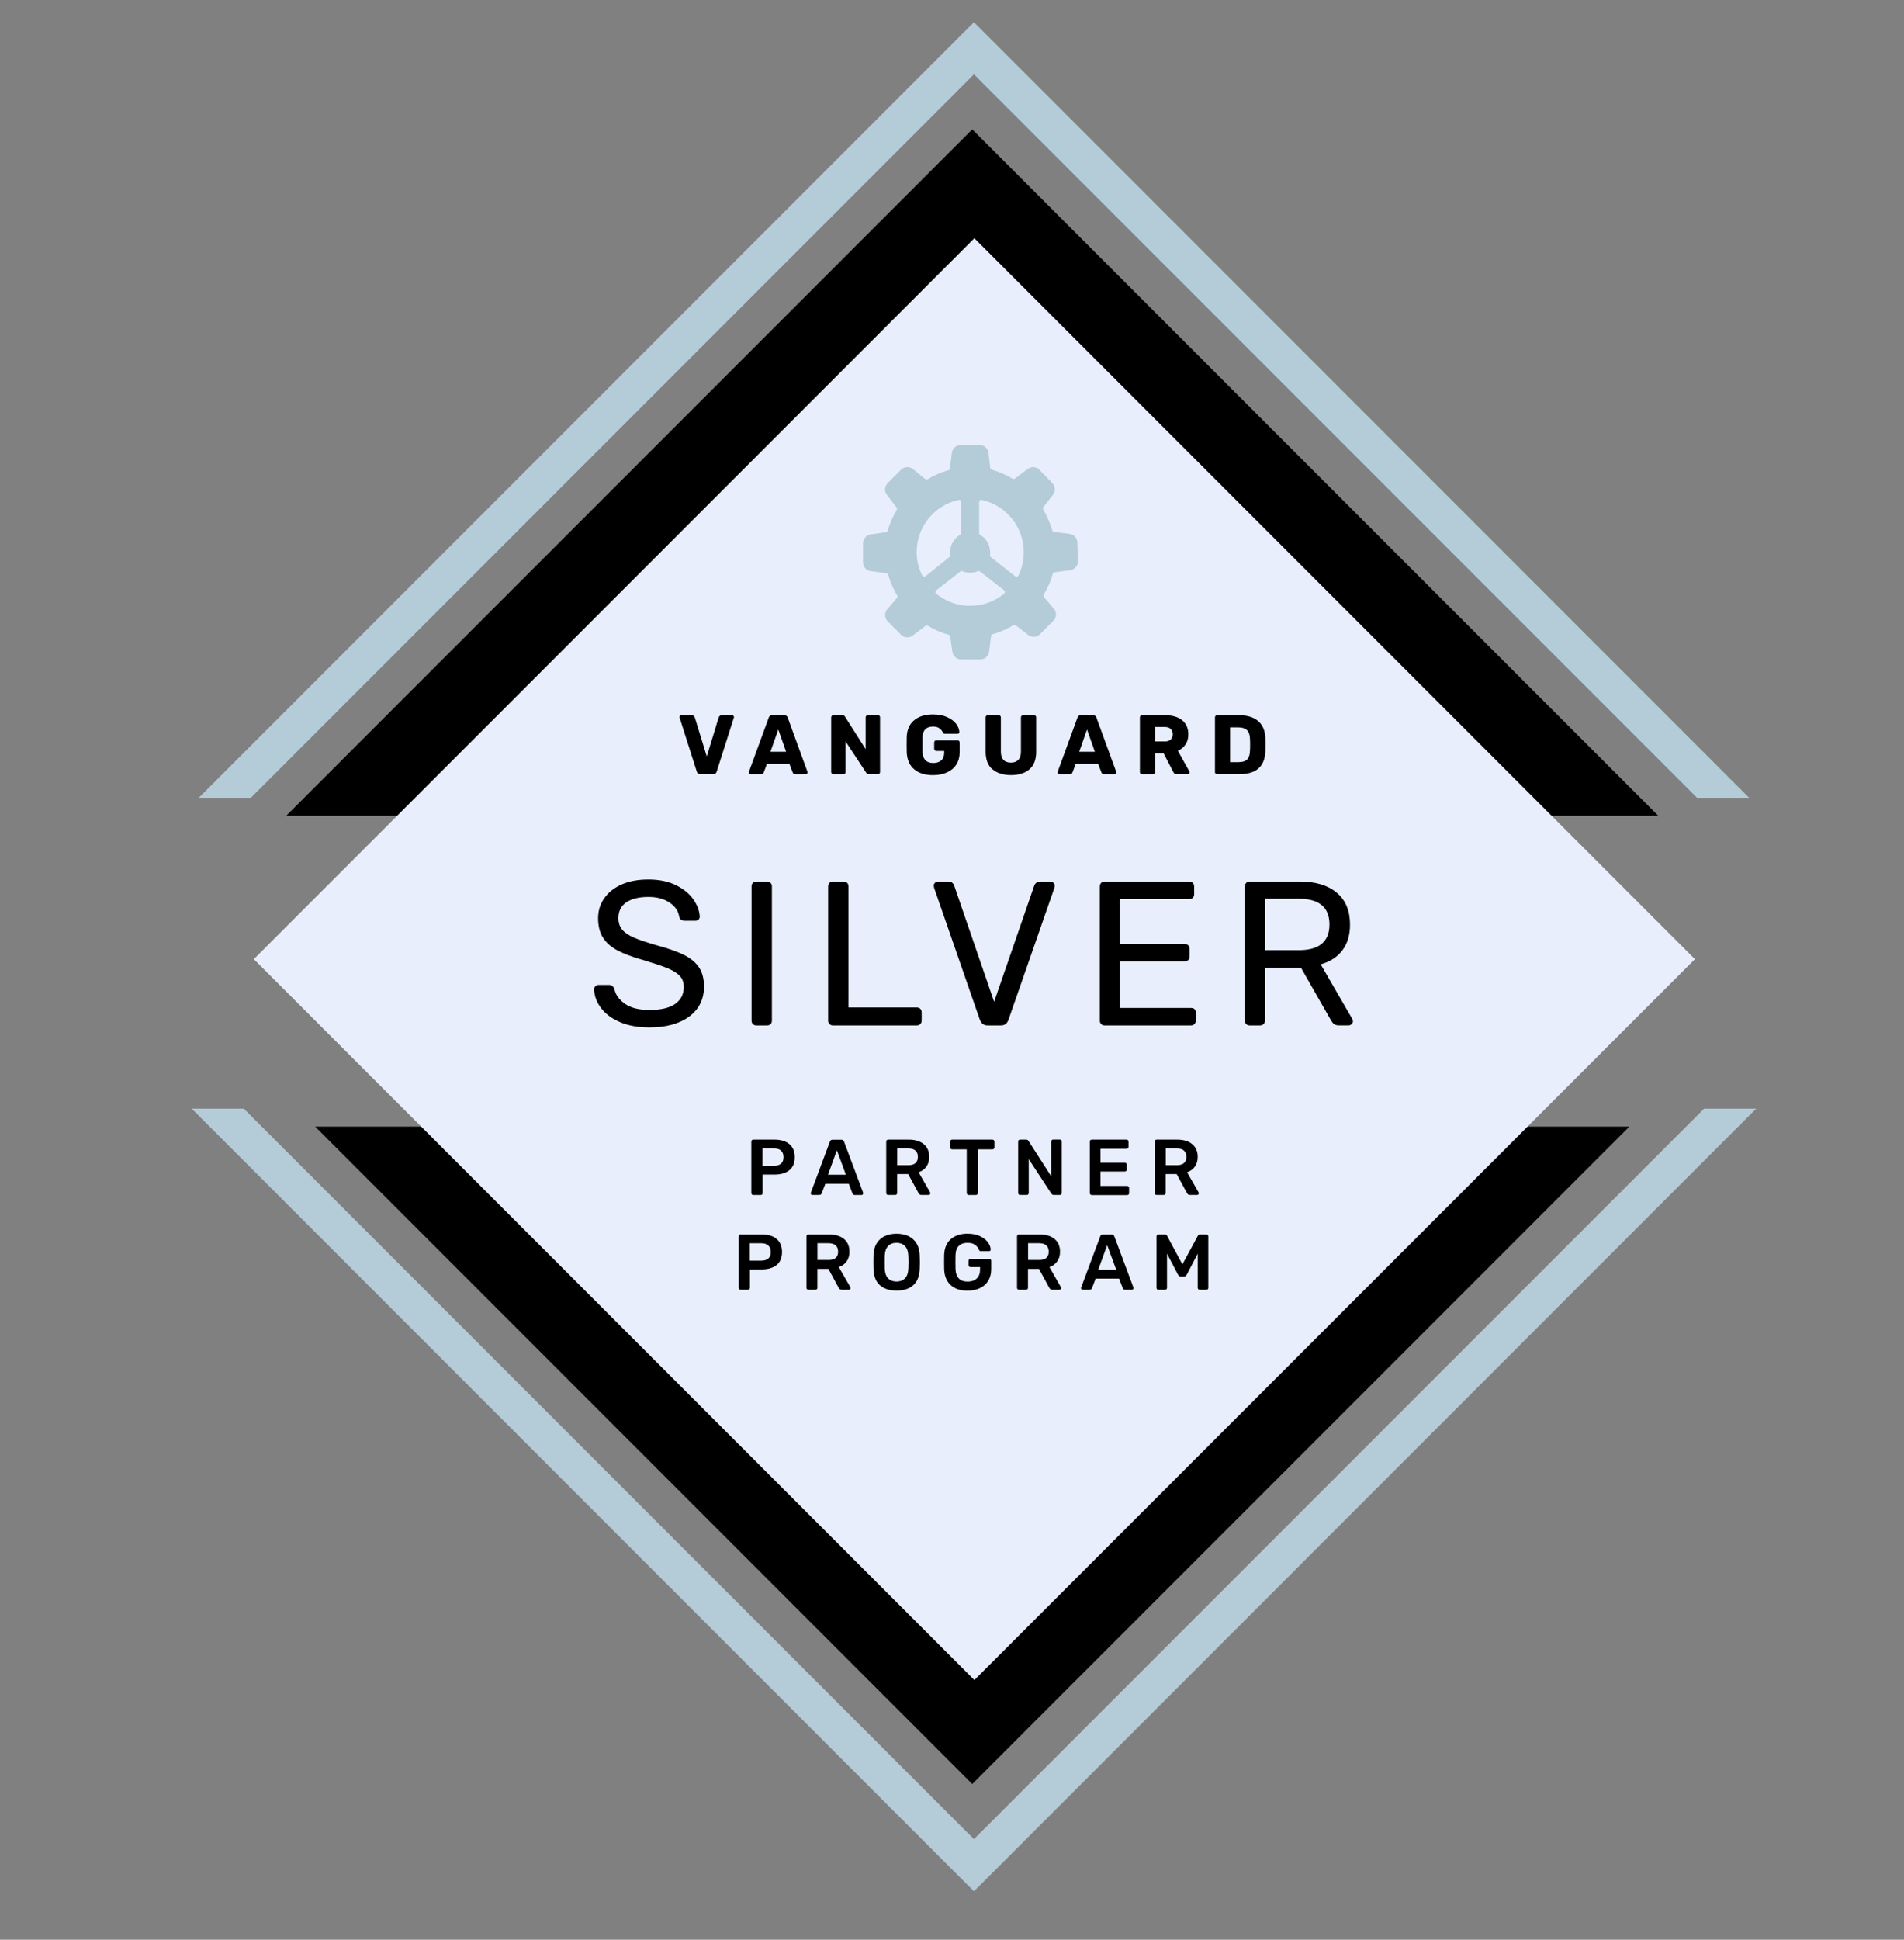
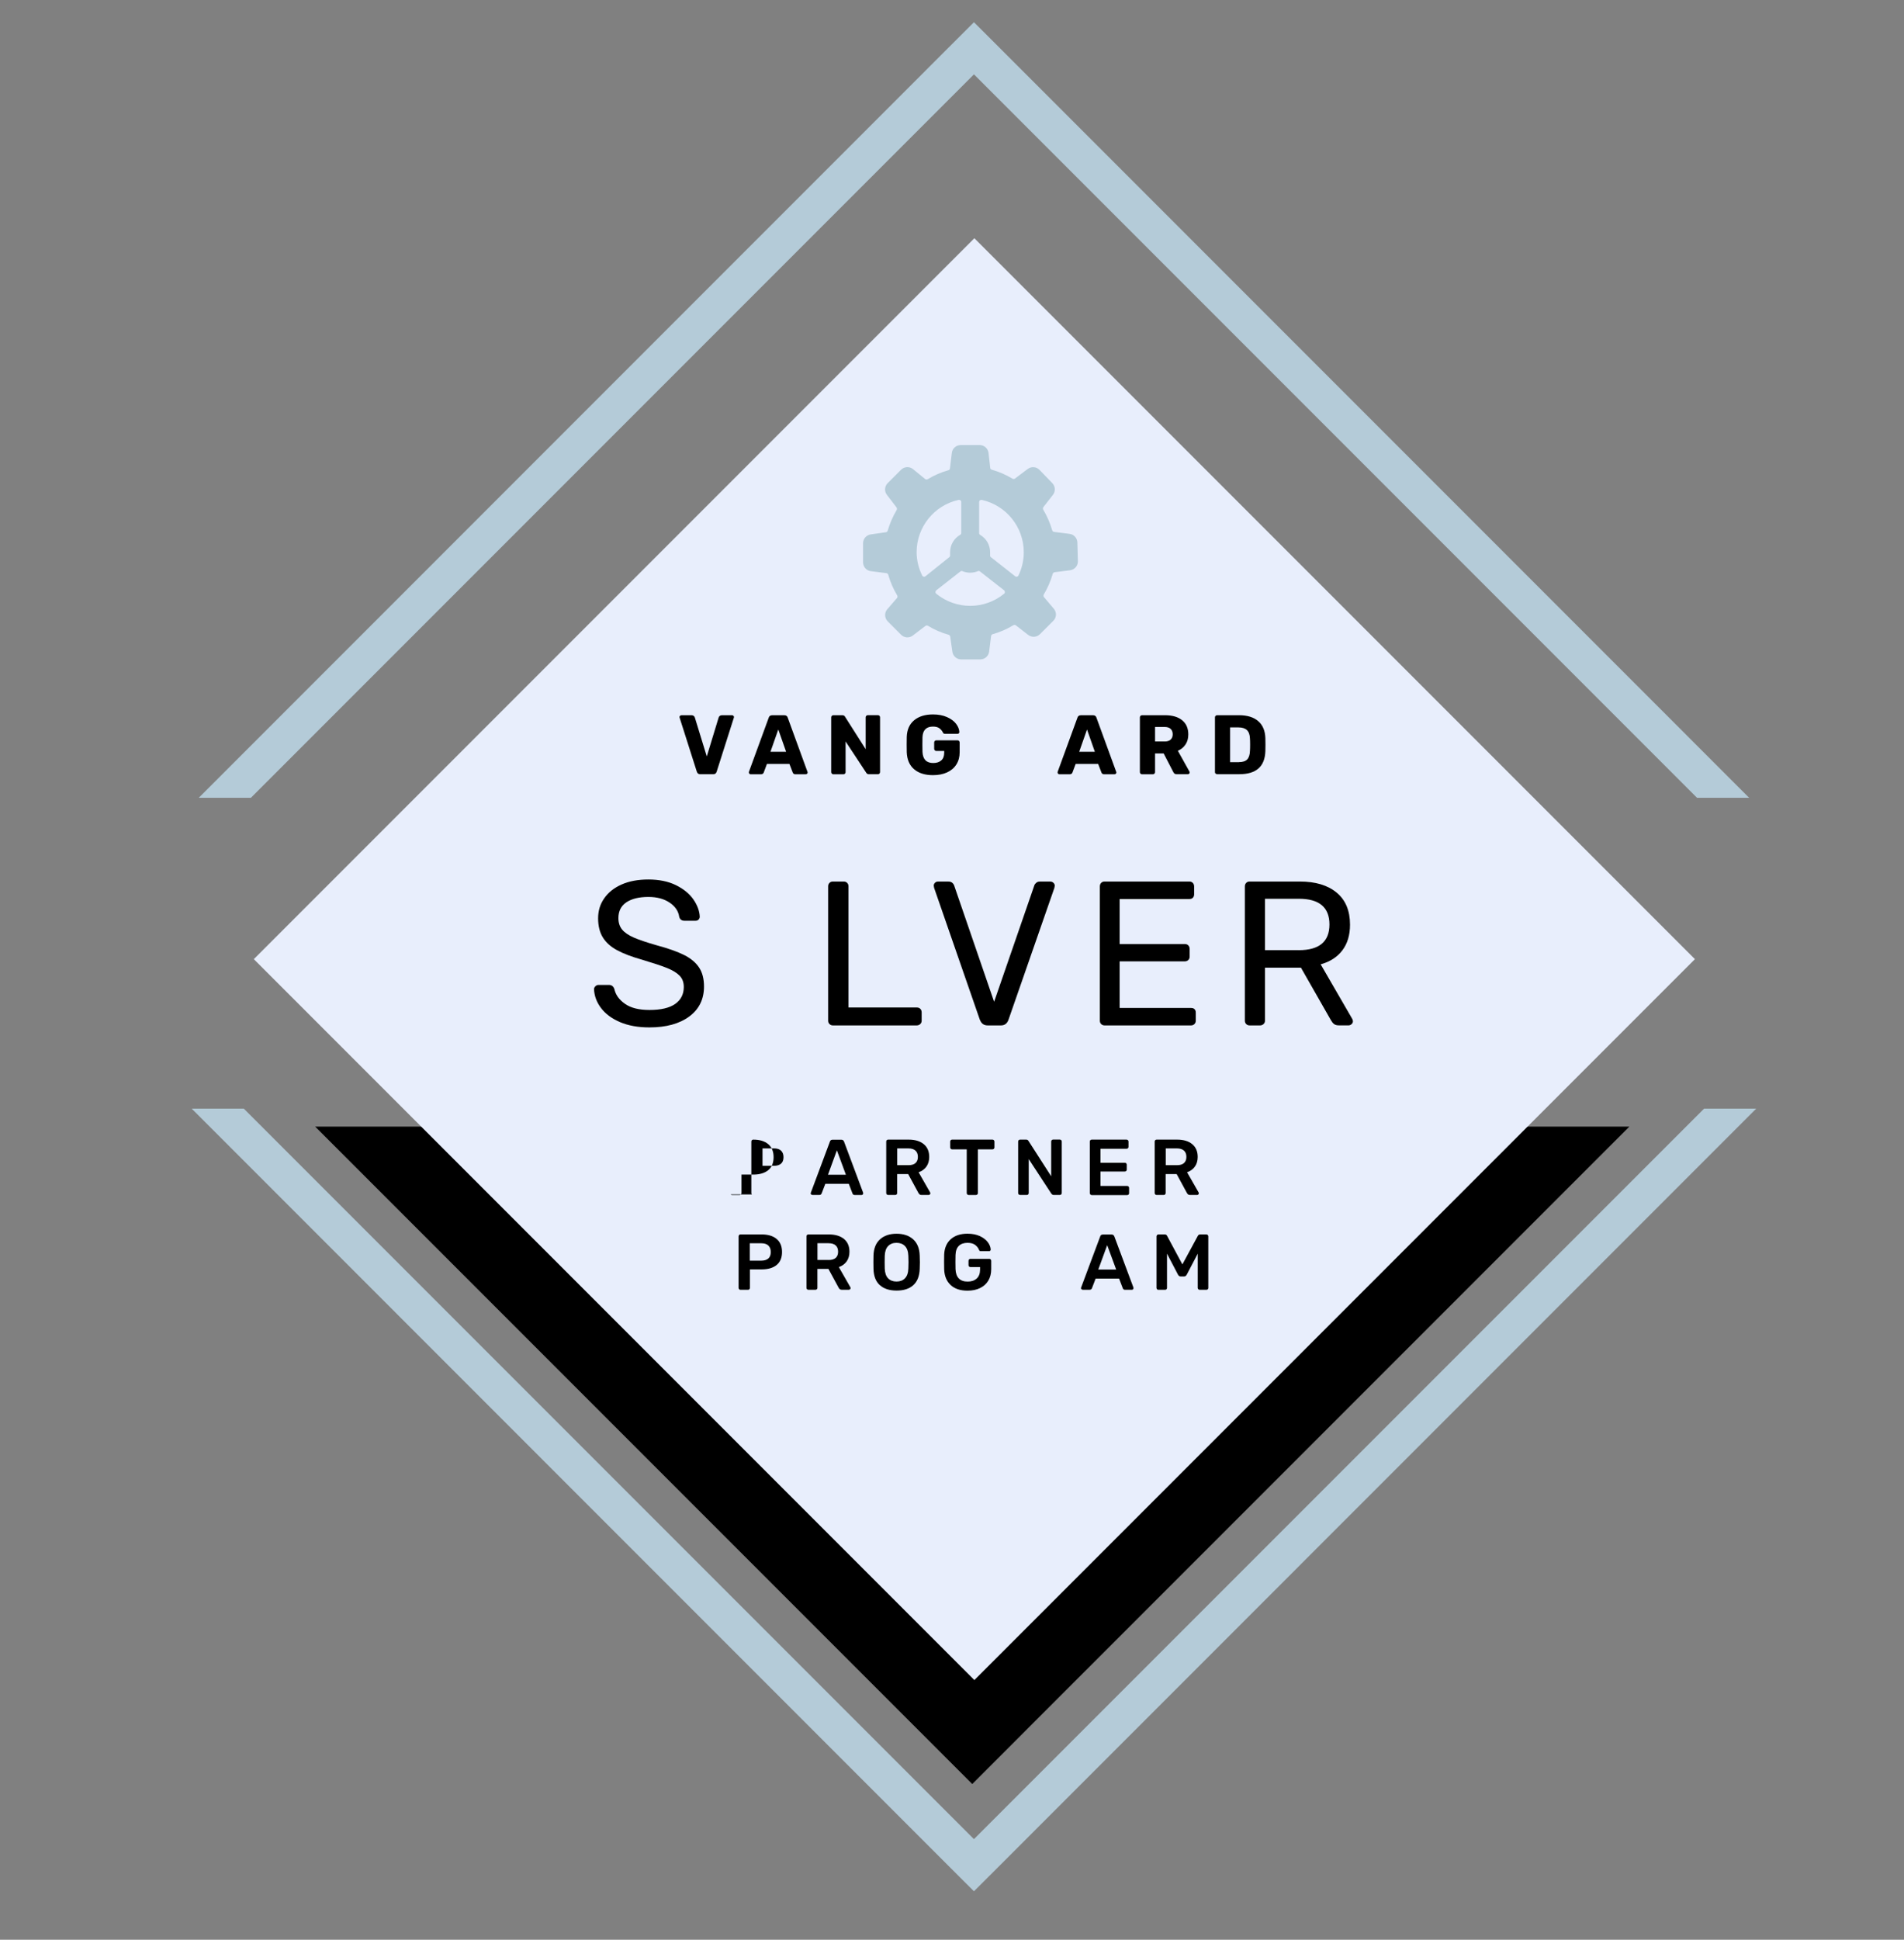
<svg xmlns="http://www.w3.org/2000/svg" id="Layer_1" data-name="Layer 1" viewBox="0 0 438 446">
  <rect x="0" y="0" width="438" height="446" fill="#808080" stroke="none" />
  <defs>
    <style> .cls-1 { fill: #b4cbd8; } .cls-2 { fill: #e8eefc; } </style>
  </defs>
  <g>
-     <polygon points="93.25 187.57 223.66 57.15 354.07 187.57 381.48 187.57 237.36 43.45 223.66 29.74 209.95 43.45 65.84 187.57 93.25 187.57" />
    <polygon points="347.41 259.04 223.66 382.79 99.91 259.04 72.5 259.04 209.95 396.49 223.66 410.2 237.36 396.49 374.82 259.04 347.41 259.04" />
  </g>
  <g>
    <polygon class="cls-1" points="57.71 183.44 224.05 17.1 390.39 183.44 402.38 183.44 230.05 11.1 224.05 5.11 218.05 11.1 45.72 183.44 57.71 183.44" />
    <polygon class="cls-1" points="392.01 254.91 224.05 422.87 56.09 254.91 44.1 254.91 218.05 428.87 224.05 434.86 230.05 428.87 404 254.91 392.01 254.91" />
  </g>
  <rect class="cls-2" x="106.93" y="103.33" width="234.42" height="234.42" transform="translate(221.6 -93.9) rotate(45)" />
  <g>
    <path d="M160.3,177.44l-3.95-12.4-.04-.17c0-.1.04-.2.13-.28s.18-.13.3-.13h2.4c.18,0,.33.05.46.16.12.1.2.22.24.35l2.75,8.96,2.73-8.96c.04-.13.12-.24.24-.35.12-.1.27-.16.46-.16h2.42c.1,0,.2.04.28.13s.13.18.13.28l-.04.17-3.95,12.4c-.12.39-.38.58-.79.58h-2.97c-.41,0-.68-.19-.79-.58Z" />
    <path d="M172.4,177.9c-.08-.08-.13-.18-.13-.28,0-.08,0-.13.02-.17l4.55-12.44c.04-.15.12-.28.25-.39.13-.1.3-.16.5-.16h2.87c.21,0,.37.05.5.16.13.1.21.23.25.39l4.54,12.44.04.17c0,.1-.04.2-.13.28-.08.08-.18.13-.3.13h-2.38c-.31,0-.52-.14-.62-.41l-.76-1.98h-5.17l-.74,1.98c-.1.27-.32.41-.64.41h-2.38c-.1,0-.2-.04-.28-.13ZM180.84,172.85l-1.8-5.12-1.8,5.12h3.6Z" />
    <path d="M191.36,177.88c-.1-.1-.15-.21-.15-.34v-12.6c0-.14.05-.26.15-.35.1-.09.21-.14.34-.14h2.05c.32,0,.54.12.66.37l4.73,7.44v-7.33c0-.14.05-.26.15-.35.1-.09.21-.14.34-.14h2.33c.14,0,.26.05.35.14.09.09.14.21.14.35v12.58c0,.14-.05.26-.14.36-.09.1-.21.15-.35.15h-2.07c-.28,0-.5-.12-.64-.37l-4.73-7.17v7.06c0,.13-.05.24-.14.34-.09.1-.21.15-.35.15h-2.33c-.13,0-.24-.05-.34-.15Z" />
    <path d="M210.26,176.85c-1.05-.91-1.6-2.21-1.67-3.88-.01-.38-.02-.97-.02-1.78s0-1.41.02-1.78c.06-1.64.63-2.91,1.7-3.8,1.07-.89,2.51-1.34,4.33-1.34,1.23,0,2.3.2,3.21.6.91.4,1.61.91,2.09,1.53.48.62.74,1.26.77,1.92,0,.12-.04.21-.13.29-.08.08-.18.12-.3.12h-2.83c-.13,0-.23-.02-.31-.06-.08-.04-.14-.11-.19-.21-.17-.37-.43-.7-.79-.98-.36-.28-.87-.42-1.51-.42-1.54,0-2.35.81-2.42,2.44-.01.36-.02.92-.02,1.69s0,1.31.02,1.69c.08,1.71.9,2.56,2.48,2.56.76,0,1.37-.2,1.83-.59.46-.39.69-1,.69-1.81v-.37h-1.82c-.14,0-.26-.05-.35-.15-.09-.1-.14-.22-.14-.36v-1.43c0-.14.04-.26.14-.36.09-.1.21-.15.35-.15h4.88c.14,0,.26.05.35.15.09.1.14.22.14.36v2.21c0,1.1-.25,2.04-.76,2.84-.5.79-1.22,1.4-2.14,1.82s-2,.63-3.23.63c-1.86,0-3.31-.46-4.36-1.37Z" />
-     <path d="M228.28,176.88c-1.03-.89-1.54-2.23-1.54-4.03v-7.91c0-.14.05-.26.15-.35.1-.09.21-.14.34-.14h2.5c.14,0,.26.05.36.14.1.09.15.21.15.35v7.89c0,.84.2,1.47.59,1.89s.97.63,1.72.63,1.31-.21,1.71-.64c.4-.43.6-1.05.6-1.88v-7.89c0-.14.05-.26.15-.35.1-.09.21-.14.34-.14h2.52c.14,0,.26.05.35.14.09.09.14.21.14.35v7.91c0,1.8-.51,3.14-1.54,4.03-1.03.89-2.44,1.34-4.23,1.34s-3.25-.45-4.27-1.34Z" />
    <path d="M243.42,177.9c-.08-.08-.13-.18-.13-.28,0-.08,0-.13.02-.17l4.55-12.44c.04-.15.12-.28.25-.39.13-.1.3-.16.5-.16h2.87c.21,0,.37.05.5.16.13.1.21.23.25.39l4.54,12.44.04.17c0,.1-.04.2-.13.28-.08.08-.18.13-.3.13h-2.38c-.31,0-.52-.14-.62-.41l-.76-1.98h-5.17l-.74,1.98c-.1.27-.32.41-.64.41h-2.38c-.1,0-.2-.04-.28-.13ZM251.86,172.85l-1.8-5.12-1.8,5.12h3.6Z" />
    <path d="M262.37,177.88c-.1-.1-.15-.21-.15-.34v-12.6c0-.14.05-.26.15-.35.1-.09.21-.14.34-.14h5.27c1.69,0,3.01.38,3.96,1.15.95.77,1.42,1.86,1.42,3.27,0,.9-.21,1.67-.64,2.31s-1.01,1.12-1.76,1.45l2.66,4.77c.04.08.06.15.06.21,0,.1-.04.2-.13.28-.08.08-.18.13-.28.13h-2.58c-.38,0-.64-.17-.79-.52l-2.21-4.26h-1.98v4.3c0,.14-.05.26-.15.35-.1.09-.22.14-.36.14h-2.5c-.13,0-.24-.05-.34-.15ZM267.94,170.49c.59,0,1.05-.15,1.36-.44s.47-.69.47-1.21-.15-.93-.46-1.23c-.3-.3-.76-.46-1.37-.46h-2.23v3.33h2.23Z" />
    <path d="M279.64,177.88c-.1-.1-.15-.21-.15-.34v-12.6c0-.14.05-.26.15-.35.1-.09.21-.14.34-.14h5.04c1.9,0,3.37.45,4.42,1.36,1.05.9,1.6,2.22,1.65,3.93.01.37.02.87.02,1.49s0,1.11-.02,1.47c-.06,1.79-.6,3.13-1.6,4-1,.87-2.46,1.31-4.37,1.31h-5.14c-.13,0-.24-.05-.34-.15ZM285.02,175.23c.85,0,1.48-.2,1.88-.61.4-.41.61-1.06.64-1.95.03-.38.04-.86.04-1.45s-.01-1.07-.04-1.43c-.03-.87-.26-1.5-.69-1.92-.43-.41-1.08-.62-1.93-.62h-1.94v7.99h2.03Z" />
  </g>
  <g>
-     <path d="M172.97,274.63c-.08-.08-.13-.19-.13-.31v-11.83c0-.13.04-.24.12-.33.08-.08.18-.13.32-.13h4.87c1.45,0,2.6.34,3.43,1.03s1.25,1.69,1.25,3.01-.42,2.32-1.24,2.99c-.83.67-1.98,1.01-3.44,1.01h-2.71v4.25c0,.12-.04.22-.12.31-.08.08-.18.13-.32.13h-1.73c-.12,0-.22-.04-.31-.13ZM178.06,268.05c.7,0,1.24-.17,1.62-.5s.56-.83.56-1.48-.18-1.12-.54-1.48-.91-.54-1.64-.54h-2.65v4h2.65Z" />
+     <path d="M172.97,274.63c-.08-.08-.13-.19-.13-.31v-11.83c0-.13.04-.24.12-.33.08-.08.18-.13.32-.13c1.45,0,2.6.34,3.43,1.03s1.25,1.69,1.25,3.01-.42,2.32-1.24,2.99c-.83.67-1.98,1.01-3.44,1.01h-2.71v4.25c0,.12-.04.22-.12.31-.08.08-.18.13-.32.13h-1.73c-.12,0-.22-.04-.31-.13ZM178.06,268.05c.7,0,1.24-.17,1.62-.5s.56-.83.56-1.48-.18-1.12-.54-1.48-.91-.54-1.64-.54h-2.65v4h2.65Z" />
    <path d="M186.61,274.65c-.08-.07-.12-.16-.12-.27l.04-.16,4.38-11.72c.08-.3.3-.45.64-.45h1.98c.31,0,.53.15.64.45l4.38,11.72s.02.09.02.16c0,.11-.04.2-.11.27-.07.07-.16.11-.25.11h-1.58c-.16,0-.28-.04-.36-.11-.08-.07-.14-.15-.16-.24l-.85-2.22h-5.4l-.85,2.22c-.1.23-.27.34-.53.34h-1.58c-.1,0-.18-.04-.26-.11ZM194.59,270.1l-2.07-5.61-2.05,5.61h4.12Z" />
    <path d="M204,274.63c-.08-.08-.13-.19-.13-.31v-11.83c0-.13.04-.24.12-.33.08-.08.18-.13.32-.13h4.71c1.48,0,2.64.35,3.48,1.04.84.69,1.26,1.67,1.26,2.94,0,.88-.22,1.63-.65,2.23-.43.6-1.03,1.03-1.79,1.3l2.65,4.63c.04.07.05.14.05.2,0,.11-.04.2-.12.27-.08.07-.17.11-.26.11h-1.65c-.19,0-.34-.04-.45-.13-.1-.08-.2-.21-.28-.36l-2.34-4.31h-2.53v4.36c0,.12-.04.22-.12.31-.08.08-.18.13-.32.13h-1.65c-.12,0-.22-.04-.31-.13ZM208.96,267.91c.73,0,1.27-.16,1.64-.49.37-.33.55-.8.55-1.42s-.18-1.1-.55-1.44c-.37-.34-.92-.51-1.64-.51h-2.56v3.85h2.56Z" />
    <path d="M222.52,274.63c-.08-.08-.13-.19-.13-.31v-10.05h-3.36c-.12,0-.22-.04-.31-.13-.08-.08-.13-.19-.13-.31v-1.34c0-.13.04-.24.12-.33.08-.08.18-.13.32-.13h9.27c.13,0,.24.04.33.13.08.08.13.19.13.33v1.34c0,.12-.04.22-.13.31-.08.08-.19.13-.33.13h-3.34v10.05c0,.12-.04.22-.13.31-.08.08-.19.13-.33.13h-1.67c-.12,0-.22-.04-.31-.13Z" />
    <path d="M234.35,274.63c-.08-.08-.13-.19-.13-.31v-11.83c0-.13.04-.24.12-.33.08-.08.18-.13.32-.13h1.4c.15,0,.25.03.33.08s.14.12.2.21l5.23,8.14v-7.98c0-.13.04-.24.12-.33.08-.08.18-.13.32-.13h1.53c.13,0,.24.04.33.13.08.08.13.19.13.33v11.81c0,.13-.04.24-.13.33-.08.08-.19.13-.31.13h-1.42c-.21,0-.38-.1-.53-.29l-5.21-7.96v7.81c0,.13-.04.24-.13.32-.08.08-.19.12-.33.12h-1.53c-.12,0-.22-.04-.31-.13Z" />
    <path d="M250.83,274.63c-.08-.08-.13-.19-.13-.31v-11.83c0-.13.04-.24.12-.33.08-.08.18-.13.32-.13h8c.13,0,.24.04.33.13.08.08.13.19.13.33v1.2c0,.13-.04.24-.13.32-.08.08-.19.12-.33.12h-5.98v3.22h5.58c.13,0,.24.04.33.12.08.08.13.18.13.32v1.13c0,.13-.04.24-.13.32-.08.08-.19.12-.33.12h-5.58v3.32h6.12c.13,0,.24.04.33.13.08.08.13.19.13.33v1.2c0,.13-.04.24-.13.32-.08.08-.19.12-.33.12h-8.14c-.12,0-.22-.04-.31-.13Z" />
    <path d="M265.76,274.63c-.08-.08-.13-.19-.13-.31v-11.83c0-.13.04-.24.12-.33.08-.08.18-.13.32-.13h4.71c1.48,0,2.64.35,3.48,1.04.84.69,1.26,1.67,1.26,2.94,0,.88-.22,1.63-.65,2.23-.43.6-1.03,1.03-1.79,1.3l2.65,4.63c.04.07.05.14.05.2,0,.11-.04.2-.12.27-.08.07-.17.11-.26.11h-1.65c-.19,0-.34-.04-.45-.13-.1-.08-.2-.21-.28-.36l-2.34-4.31h-2.53v4.36c0,.12-.04.22-.12.31-.08.08-.18.13-.32.13h-1.65c-.12,0-.22-.04-.31-.13ZM270.73,267.91c.73,0,1.27-.16,1.64-.49.37-.33.55-.8.55-1.42s-.18-1.1-.55-1.44c-.37-.34-.92-.51-1.64-.51h-2.56v3.85h2.56Z" />
    <path d="M170.04,296.43c-.08-.08-.13-.19-.13-.31v-11.83c0-.13.04-.24.12-.33.08-.08.18-.13.32-.13h4.87c1.45,0,2.6.34,3.43,1.03s1.25,1.69,1.25,3.01-.42,2.32-1.24,2.99c-.83.67-1.98,1.01-3.44,1.01h-2.71v4.25c0,.12-.04.22-.12.31-.08.08-.18.13-.32.13h-1.73c-.12,0-.22-.04-.31-.13ZM175.13,289.86c.7,0,1.24-.17,1.62-.5s.56-.83.56-1.48-.18-1.12-.54-1.48-.91-.54-1.64-.54h-2.65v4h2.65Z" />
    <path d="M185.65,296.43c-.08-.08-.13-.19-.13-.31v-11.83c0-.13.04-.24.12-.33.08-.08.18-.13.32-.13h4.71c1.48,0,2.64.35,3.48,1.04.84.69,1.26,1.67,1.26,2.94,0,.88-.22,1.63-.65,2.23-.43.6-1.03,1.03-1.79,1.3l2.65,4.63c.04.07.05.14.05.2,0,.11-.04.2-.12.27-.08.07-.17.11-.26.11h-1.65c-.19,0-.34-.04-.45-.13-.1-.08-.2-.21-.28-.36l-2.34-4.31h-2.53v4.36c0,.12-.04.22-.12.31-.08.08-.18.13-.32.13h-1.65c-.12,0-.22-.04-.31-.13ZM190.61,289.71c.73,0,1.27-.16,1.64-.49.37-.33.55-.8.55-1.42s-.18-1.1-.55-1.44c-.37-.34-.92-.51-1.64-.51h-2.56v3.85h2.56Z" />
    <path d="M202.39,295.49c-.92-.83-1.41-2.08-1.45-3.72-.01-.35-.02-.87-.02-1.54s0-1.21.02-1.56c.05-1.61.54-2.85,1.49-3.71s2.22-1.29,3.82-1.29,2.87.43,3.82,1.29c.95.86,1.45,2.1,1.5,3.71.02.7.04,1.22.04,1.56s-.01.84-.04,1.54c-.06,1.65-.55,2.89-1.47,3.72-.92.84-2.2,1.25-3.85,1.25s-2.93-.42-3.85-1.25ZM208.18,293.92c.48-.49.75-1.24.78-2.24.02-.73.04-1.22.04-1.47,0-.28-.01-.77-.04-1.47-.04-1-.3-1.75-.78-2.24-.48-.49-1.13-.74-1.94-.74s-1.44.24-1.93.74-.74,1.24-.78,2.24c-.01.35-.02.84-.02,1.47s0,1.11.02,1.47c.04,1,.29,1.75.77,2.24.48.49,1.12.74,1.94.74s1.46-.25,1.94-.74Z" />
    <path d="M218.68,295.45c-.93-.86-1.42-2.06-1.48-3.6-.01-.35-.02-.92-.02-1.69s0-1.34.02-1.69c.06-1.5.56-2.68,1.5-3.53.94-.85,2.23-1.28,3.86-1.28,1.11,0,2.07.19,2.87.56.8.38,1.41.85,1.82,1.41.41.56.63,1.12.65,1.66v.04c0,.1-.04.18-.11.25s-.16.1-.27.1h-1.87c-.12,0-.21-.02-.27-.06-.06-.04-.12-.12-.16-.23-.17-.45-.47-.83-.89-1.15-.42-.32-1.01-.48-1.76-.48-.85,0-1.51.23-1.99.69-.48.46-.74,1.17-.77,2.13-.01.35-.02.88-.02,1.6s0,1.24.02,1.6c.07,1.93,1.01,2.89,2.8,2.89.86,0,1.55-.23,2.07-.7.52-.47.78-1.16.78-2.08v-.56h-2.22c-.13,0-.24-.04-.32-.13s-.12-.19-.12-.33v-.96c0-.13.04-.24.12-.33s.18-.13.32-.13h4.34c.13,0,.24.04.32.13.08.08.12.19.12.33v1.91c0,1.01-.22,1.88-.66,2.62-.44.75-1.08,1.32-1.9,1.72-.82.4-1.79.6-2.89.6-1.66,0-2.95-.43-3.88-1.29Z" />
-     <path d="M234.09,296.43c-.08-.08-.13-.19-.13-.31v-11.83c0-.13.04-.24.12-.33.08-.08.18-.13.32-.13h4.71c1.48,0,2.64.35,3.48,1.04.84.69,1.26,1.67,1.26,2.94,0,.88-.22,1.63-.65,2.23-.43.6-1.03,1.03-1.79,1.3l2.65,4.63c.04.07.05.14.05.2,0,.11-.04.2-.12.27-.08.07-.17.11-.26.11h-1.65c-.19,0-.34-.04-.45-.13-.1-.08-.2-.21-.28-.36l-2.34-4.31h-2.53v4.36c0,.12-.04.22-.12.31-.08.08-.18.13-.32.13h-1.65c-.12,0-.22-.04-.31-.13ZM239.06,289.71c.73,0,1.27-.16,1.64-.49.37-.33.55-.8.55-1.42s-.18-1.1-.55-1.44c-.37-.34-.92-.51-1.64-.51h-2.56v3.85h2.56Z" />
    <path d="M248.79,296.45c-.08-.07-.12-.16-.12-.27l.04-.16,4.38-11.72c.08-.3.3-.45.64-.45h1.98c.31,0,.53.15.64.45l4.38,11.72s.02.09.02.16c0,.11-.04.2-.11.27-.07.07-.16.11-.25.11h-1.58c-.16,0-.28-.04-.36-.11-.08-.07-.14-.15-.16-.24l-.85-2.22h-5.4l-.85,2.22c-.1.23-.27.34-.53.34h-1.58c-.1,0-.18-.04-.26-.11ZM256.77,291.91l-2.07-5.61-2.05,5.61h4.12Z" />
    <path d="M266.18,296.44c-.08-.08-.13-.19-.13-.32v-11.83c0-.13.04-.24.13-.33.08-.08.19-.13.33-.13h1.44c.25,0,.44.12.54.35l3.51,6.54,3.54-6.54c.12-.23.3-.35.54-.35h1.42c.13,0,.24.04.33.13.08.08.13.19.13.33v11.83c0,.13-.04.24-.13.32-.08.08-.19.12-.33.12h-1.53c-.12,0-.22-.04-.31-.13-.08-.08-.13-.19-.13-.31v-7.87l-2.54,4.85c-.16.27-.36.4-.62.4h-.75c-.25,0-.46-.13-.62-.4l-2.54-4.85v7.87c0,.12-.04.22-.12.31-.08.08-.18.13-.32.13h-1.53c-.13,0-.24-.04-.33-.12Z" />
  </g>
  <g>
    <path d="M142.63,235.01c-1.91-.82-3.36-1.9-4.37-3.24-1.01-1.34-1.54-2.78-1.61-4.32,0-.25.1-.48.31-.68.2-.21.45-.31.73-.31h2.41c.6,0,1.01.32,1.23.94.28,1.32,1.09,2.46,2.43,3.4,1.34.95,3.22,1.42,5.65,1.42,2.61,0,4.58-.46,5.91-1.39,1.32-.93,1.98-2.23,1.98-3.9,0-1.07-.32-1.94-.97-2.6-.65-.66-1.6-1.24-2.86-1.75s-3.15-1.13-5.67-1.89c-2.46-.69-4.41-1.43-5.86-2.22-1.45-.79-2.54-1.76-3.26-2.93-.72-1.17-1.09-2.63-1.09-4.39s.46-3.23,1.39-4.58c.93-1.35,2.26-2.42,3.99-3.19,1.73-.77,3.79-1.16,6.19-1.16s4.57.43,6.33,1.3c1.76.87,3.1,1.96,4.02,3.28.91,1.32,1.4,2.65,1.46,3.97,0,.25-.09.47-.26.66-.17.19-.42.28-.73.28h-2.5c-.66,0-1.07-.3-1.23-.9-.19-1.32-.93-2.42-2.22-3.28-1.29-.87-2.91-1.3-4.87-1.3-2.14,0-3.83.41-5.06,1.23-1.23.82-1.84,2.03-1.84,3.64,0,1.07.29,1.95.87,2.65.58.69,1.47,1.3,2.67,1.82,1.2.52,2.94,1.11,5.24,1.77,2.68.72,4.79,1.47,6.33,2.24,1.54.77,2.69,1.73,3.45,2.88.76,1.15,1.13,2.61,1.13,4.37,0,2.93-1.13,5.23-3.4,6.9-2.27,1.67-5.32,2.5-9.17,2.5-2.61,0-4.87-.41-6.78-1.23Z" />
-     <path d="M173.2,235.46c-.21-.2-.31-.46-.31-.78v-30.9c0-.31.1-.57.31-.78.2-.21.46-.31.78-.31h2.5c.31,0,.57.1.78.31.2.21.31.46.31.78v30.9c0,.32-.1.58-.31.78-.21.21-.46.31-.78.31h-2.5c-.32,0-.58-.1-.78-.31Z" />
    <path d="M190.82,235.46c-.21-.2-.31-.46-.31-.78v-30.9c0-.31.1-.57.31-.78.2-.21.46-.31.78-.31h2.5c.31,0,.57.1.78.31.2.21.31.46.31.78v27.87h15.69c.35,0,.62.1.83.31.2.21.31.48.31.83v1.89c0,.32-.11.58-.33.78-.22.21-.49.31-.8.31h-19.28c-.32,0-.58-.1-.78-.31Z" />
    <path d="M225.43,234.54l-10.54-30.38-.09-.52c0-.25.09-.47.28-.66.19-.19.41-.28.66-.28h2.46c.6,0,1.02.28,1.28.85l9.21,26.79,9.26-26.79c.06-.19.2-.38.43-.57.22-.19.49-.28.8-.28h2.46c.25,0,.48.09.69.28.2.19.31.41.31.66l-.09.52-10.58,30.38c-.32.82-.88,1.23-1.7,1.23h-3.07c-.85,0-1.43-.41-1.75-1.23Z" />
    <path d="M253.32,235.46c-.21-.2-.31-.46-.31-.78v-30.85c0-.35.1-.62.31-.83.2-.21.46-.31.78-.31h19.51c.31,0,.57.1.78.31.2.21.31.48.31.83v1.79c0,.32-.09.58-.28.78-.19.21-.46.31-.8.31h-16.06v10.35h15.02c.31,0,.57.1.78.31.2.21.31.48.31.83v1.75c0,.32-.1.58-.31.78-.21.21-.47.31-.78.31h-15.02v10.72h16.44c.35,0,.61.09.8.28.19.19.28.46.28.8v1.84c0,.32-.1.58-.31.78-.21.21-.46.31-.78.31h-19.89c-.32,0-.58-.1-.78-.31Z" />
    <path d="M286.68,235.46c-.21-.2-.31-.46-.31-.78v-30.85c0-.35.1-.62.31-.83.2-.21.46-.31.78-.31h11.53c3.62,0,6.46.85,8.5,2.55,2.05,1.7,3.07,4.16,3.07,7.37,0,2.39-.59,4.36-1.77,5.91s-2.84,2.61-4.98,3.21l7.28,12.57c.09.19.14.36.14.52,0,.25-.1.47-.31.66-.21.19-.43.28-.69.28h-2.27c-.47,0-.84-.11-1.11-.33-.27-.22-.51-.54-.73-.94l-6.85-12h-8.27v12.19c0,.32-.11.58-.33.78-.22.21-.49.31-.8.31h-2.41c-.32,0-.58-.1-.78-.31ZM298.79,218.47c4.69,0,7.04-1.97,7.04-5.91s-2.35-5.91-7.04-5.91h-7.79v11.81h7.79Z" />
  </g>
  <path class="cls-1" d="M247.84,124.8c0-1.05-.77-1.93-1.81-2.05l-3.55-.45c-.21-.03-.38-.17-.43-.37-.48-1.66-1.17-3.24-2.05-4.73-.11-.18-.11-.4,0-.58l2.22-2.84c.64-.83.56-2-.18-2.73l-2.94-3.04c-.73-.73-1.9-.8-2.71-.16l-2.92,2.2c-.18.11-.4.11-.58,0-1.48-.89-3.07-1.58-4.73-2.05-.21-.05-.36-.22-.37-.43l-.39-3.43c-.13-1.04-1.01-1.82-2.05-1.81h-4.34c-1.05,0-1.93.77-2.05,1.81l-.43,3.55c-.01.21-.16.39-.37.43-1.66.47-3.25,1.16-4.73,2.05-.18.11-.4.11-.58,0l-2.86-2.34c-.82-.63-1.98-.55-2.71.18l-3.06,3.06c-.75.73-.83,1.91-.18,2.73l2.22,2.9c.11.18.11.4,0,.58-.88,1.48-1.57,3.07-2.05,4.73-.06.2-.23.34-.43.37l-3.43.49c-1.04.13-1.82,1.01-1.81,2.05v4.36c0,1.05.77,1.93,1.81,2.05l3.55.45c.21.03.38.17.43.37.47,1.66,1.16,3.25,2.05,4.73.11.18.11.4,0,.58l-2.34,2.71c-.63.82-.55,1.98.18,2.71l3.06,3.06c.73.74,1.89.82,2.71.18l2.92-2.22c.18-.11.4-.11.58,0,1.47.9,3.06,1.59,4.73,2.05.2.06.34.23.37.43l.49,3.45c.13,1.03,1.02,1.8,2.05,1.79h4.36c1.04,0,1.92-.76,2.05-1.79l.45-3.58c.03-.21.17-.38.37-.43,1.66-.46,3.25-1.16,4.73-2.05.18-.11.4-.11.58,0l2.86,2.22c.82.63,1.98.55,2.71-.18l3.06-3.06c.74-.73.82-1.89.18-2.71l-2.36-2.79c-.11-.18-.11-.4,0-.58.89-1.48,1.58-3.07,2.05-4.73.06-.2.23-.34.43-.37l3.55-.45c1.04-.13,1.82-1.01,1.81-2.05l-.12-4.27ZM221.13,122.54c0,.18-.09.34-.25.43-1.44.82-2.32,2.35-2.32,4.01v.66c.04.18-.04.36-.18.47l-5.47,4.38c-.12.1-.28.14-.43.1-.16-.03-.29-.14-.35-.29-.82-1.65-1.26-3.47-1.27-5.32,0-5.78,4.01-10.79,9.66-12.04.15-.02.3.02.43.1.12.1.19.25.18.41v7.09ZM220.96,131.35c.15-.09.34-.09.49,0,1.11.44,2.34.44,3.45,0,.15-.09.34-.09.49,0l5.57,4.36c.13.1.2.25.21.41,0,.15-.06.3-.18.39-4.54,3.72-11.07,3.72-15.61,0-.12-.09-.19-.24-.18-.39,0-.16.08-.31.21-.41l5.57-4.36ZM227.95,128.11c-.15-.11-.22-.29-.18-.47v-.66c0-1.66-.88-3.19-2.32-4.01-.14-.1-.22-.26-.21-.43v-7.09c0-.16.06-.31.18-.41.13-.08.28-.12.43-.1,5.64,1.25,9.66,6.26,9.66,12.04,0,1.84-.41,3.66-1.21,5.32-.06.15-.19.25-.35.29-.15.04-.31,0-.43-.1l-5.57-4.38Z" />
</svg>